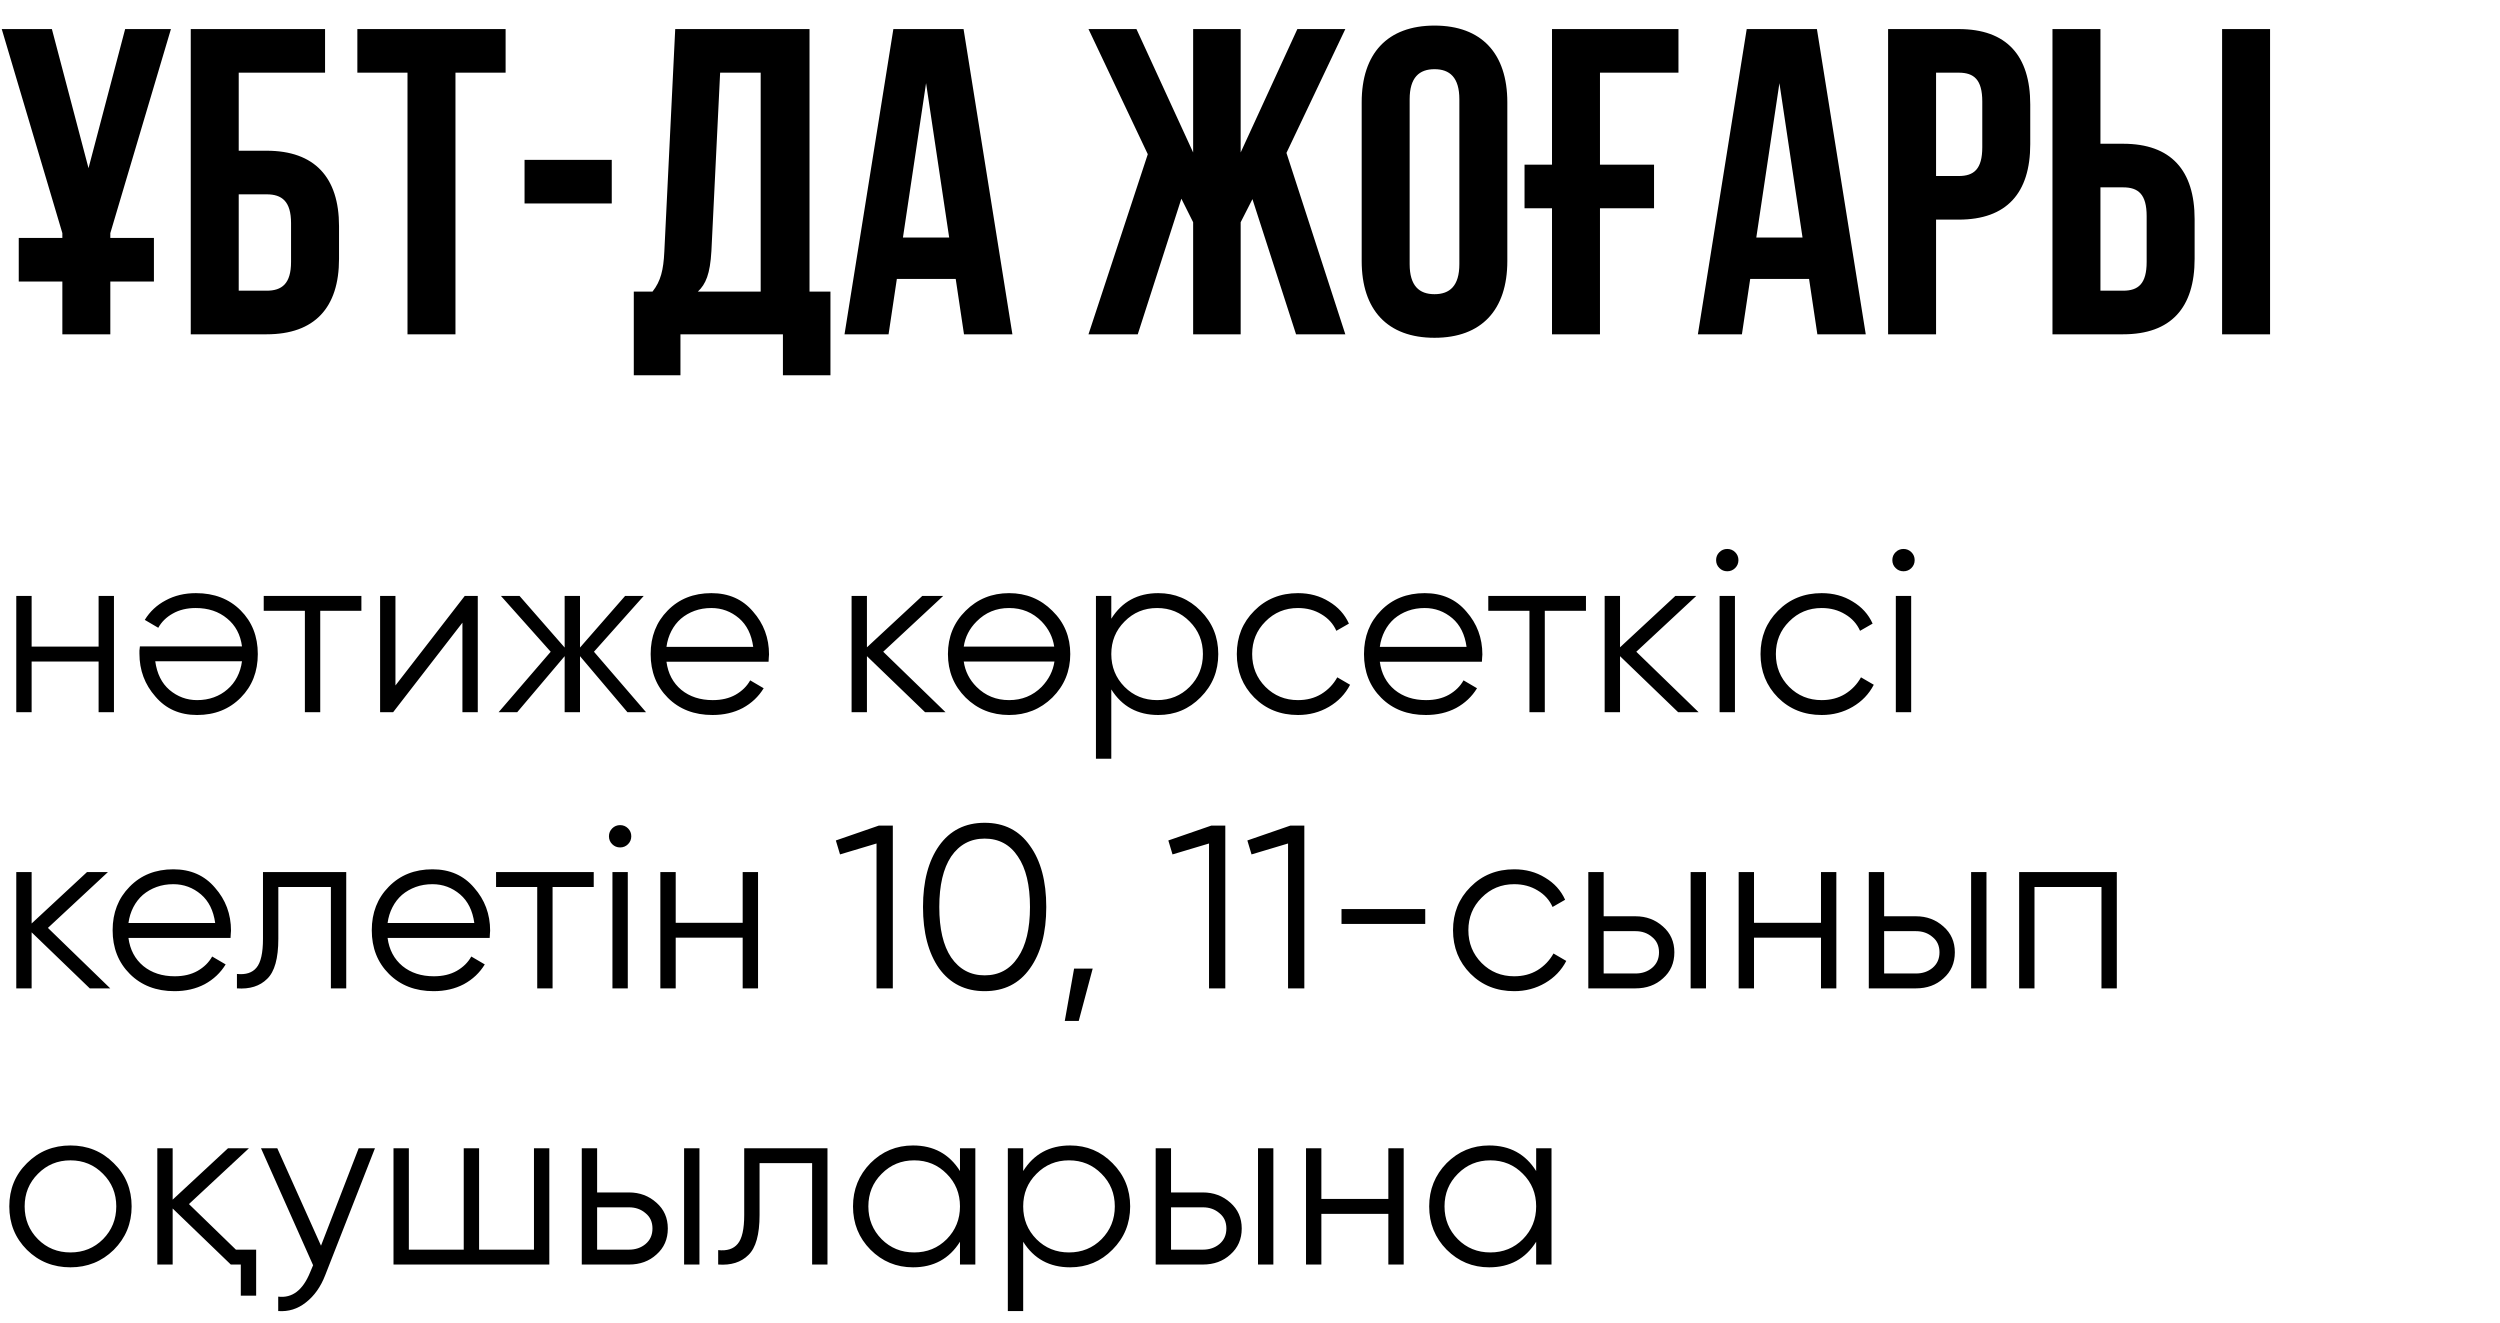
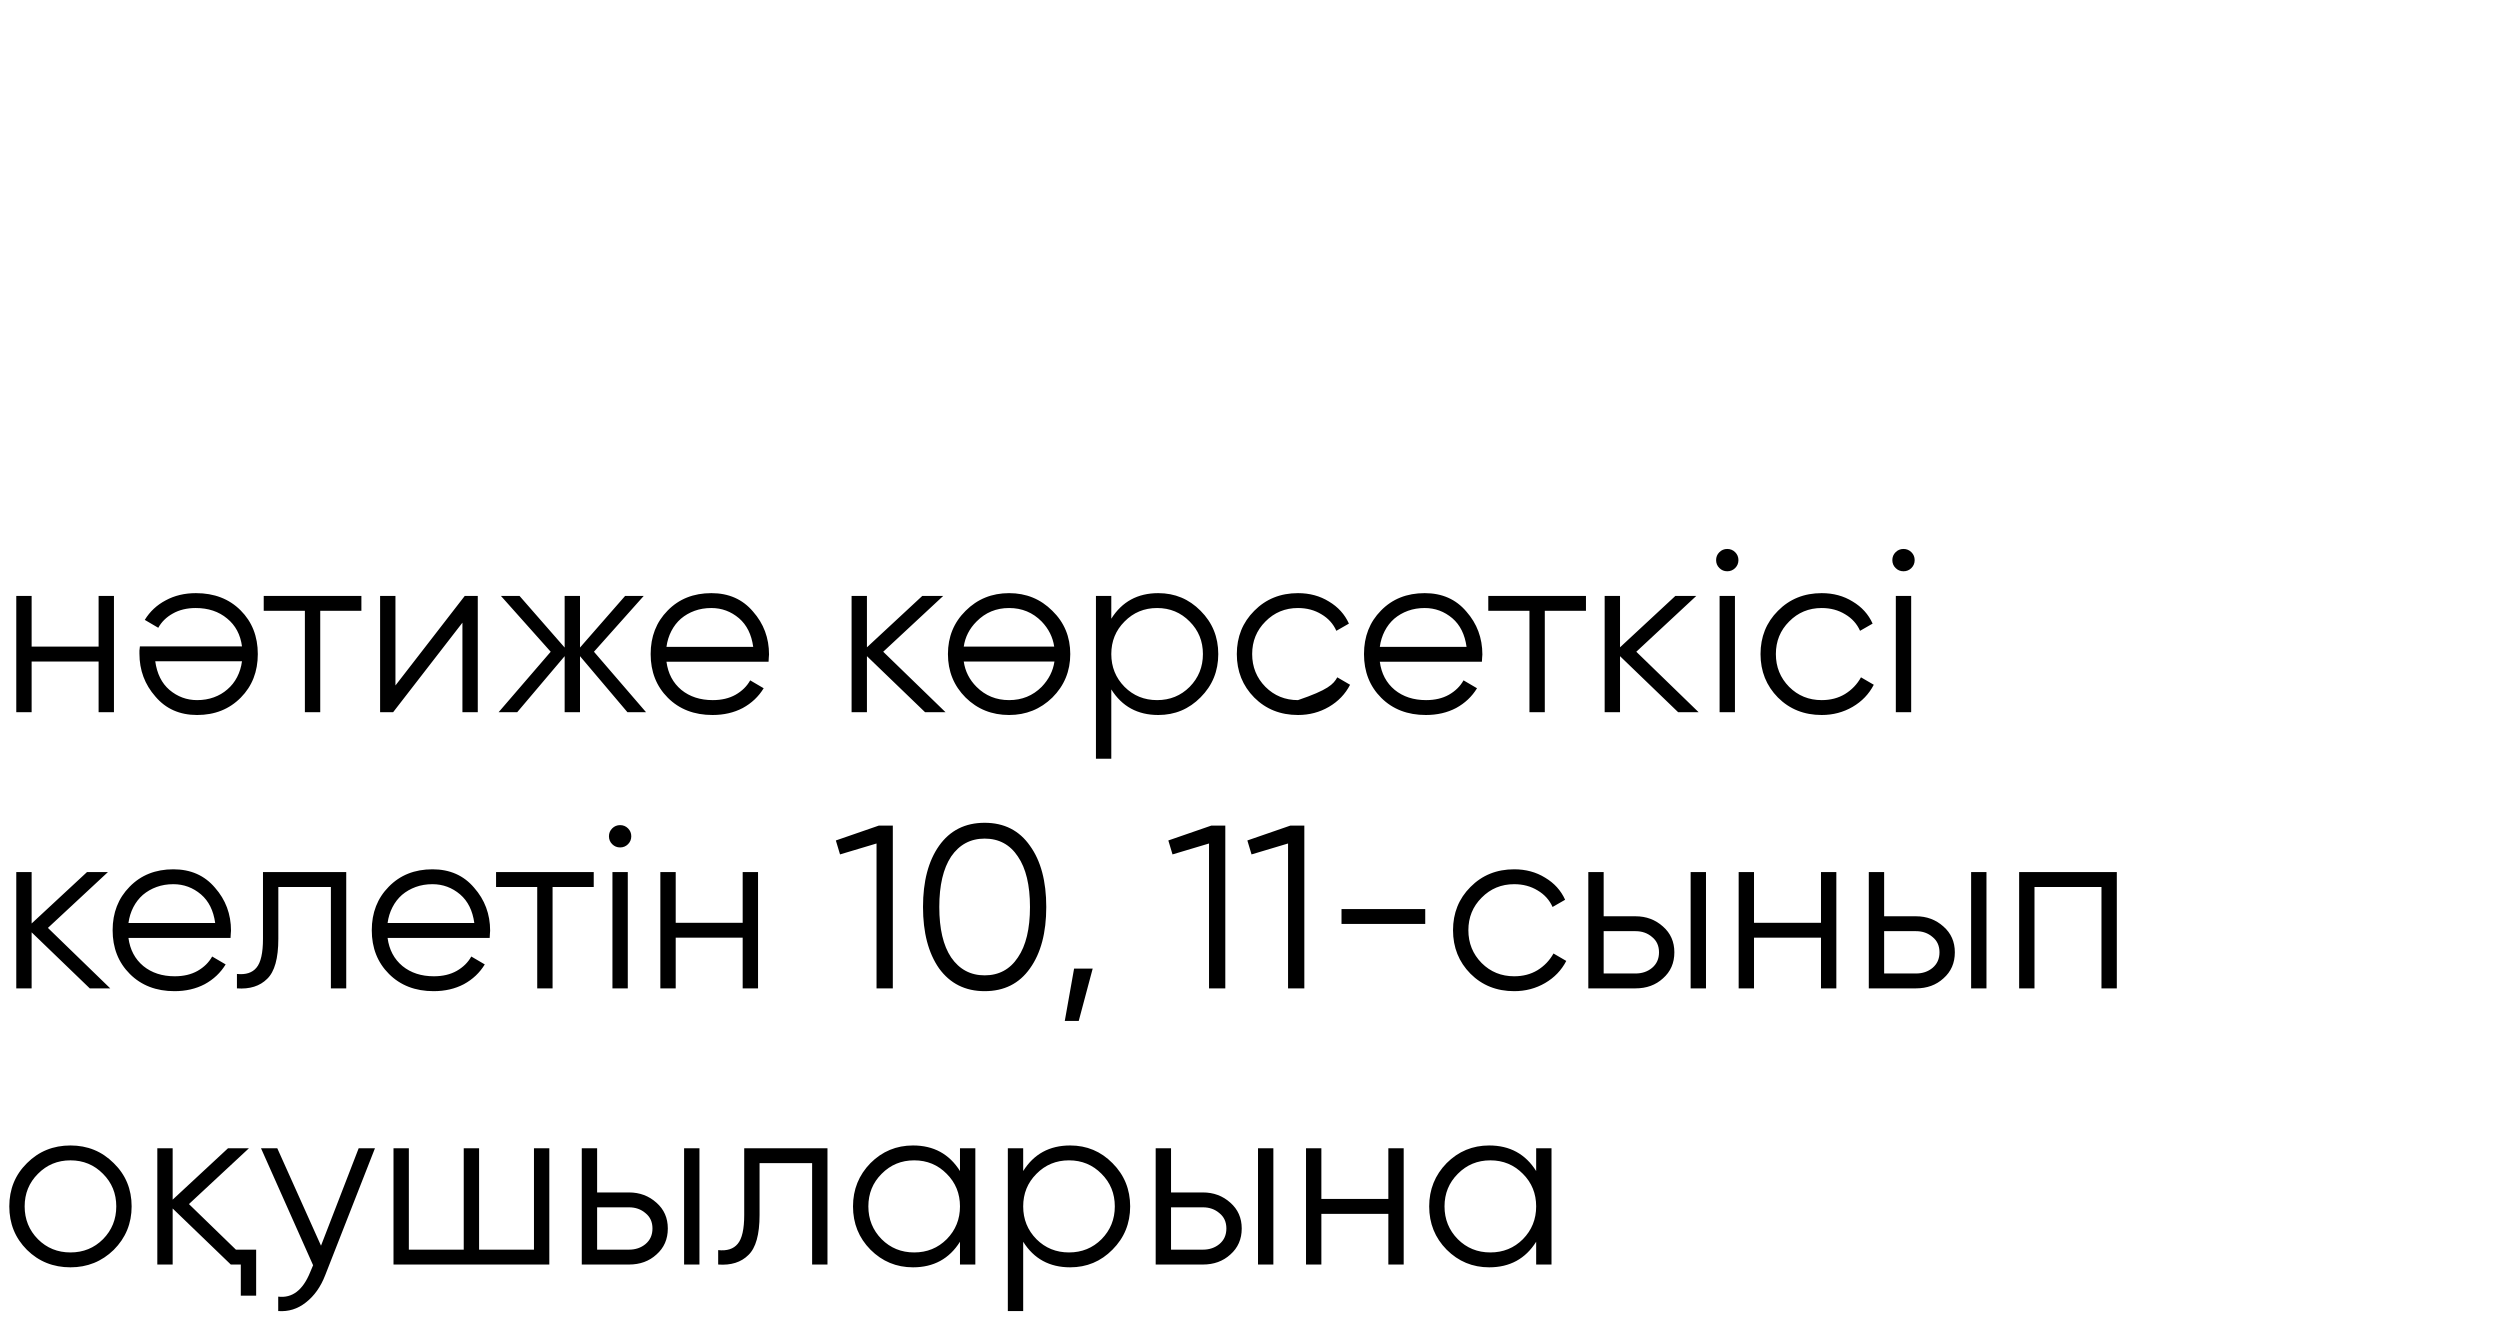
<svg xmlns="http://www.w3.org/2000/svg" width="172" height="91" viewBox="0 0 172 91" fill="none">
-   <path d="M1.29 19.37H4.29V23H7.59V19.37H10.59V16.37H7.59V16.04L11.76 2H8.61L6.09 11.57L3.57 2H0.12L4.29 16.04V16.37H1.29V19.37ZM18.345 23C21.645 23 23.325 21.17 23.325 17.81V15.56C23.325 12.2 21.645 10.37 18.345 10.37H16.424V5H22.364V2H13.124V23H18.345ZM16.424 20V13.37H18.345C19.395 13.37 20.024 13.85 20.024 15.35V18.02C20.024 19.52 19.395 20 18.345 20H16.424ZM24.586 5H28.036V23H31.336V5H34.786V2H24.586V5ZM36.089 14H42.089V11H36.089V14ZM57.135 25.82V20.06H55.695V2H46.455L45.705 17.33C45.645 18.56 45.465 19.34 44.895 20.06H43.605V25.82H46.815V23H53.865V25.82H57.135ZM49.545 5H52.335V20.06H48.015C48.555 19.55 48.855 18.86 48.945 17.27L49.545 5ZM66.293 2H61.463L58.103 23H61.133L61.703 19.19H65.753L66.323 23H69.653L66.293 2ZM63.713 5.72L65.303 16.34H62.123L63.713 5.72ZM85.358 2H82.088V10.49L78.188 2H74.888L78.968 10.61L74.888 23H78.278L81.278 13.67L82.088 15.29V23H85.358V15.29L86.168 13.7L89.168 23H92.558L88.508 10.52L92.558 2H89.258L85.358 10.49V2ZM96.984 6.83C96.984 5.33 97.644 4.76 98.694 4.76C99.744 4.76 100.404 5.33 100.404 6.83V18.17C100.404 19.67 99.744 20.24 98.694 20.24C97.644 20.24 96.984 19.67 96.984 18.17V6.83ZM93.684 17.96C93.684 21.32 95.454 23.24 98.694 23.24C101.934 23.24 103.704 21.32 103.704 17.96V7.04C103.704 3.68 101.934 1.76 98.694 1.76C95.454 1.76 93.684 3.68 93.684 7.04V17.96ZM104.888 14.33H106.778V23H110.078V14.33H113.798V11.33H110.078V5H115.478V2H106.778V11.33H104.888V14.33ZM125.004 2H120.174L116.814 23H119.844L120.414 19.19H124.464L125.034 23H128.364L125.004 2ZM122.424 5.72L124.014 16.34H120.834L122.424 5.72ZM134.761 2H129.901V23H133.201V15.11H134.761C138.061 15.11 139.681 13.28 139.681 9.92V7.19C139.681 3.83 138.061 2 134.761 2ZM134.761 5C135.811 5 136.381 5.48 136.381 6.98V10.13C136.381 11.63 135.811 12.11 134.761 12.11H133.201V5H134.761ZM146.07 23C149.37 23 150.99 21.17 150.99 17.81V15.08C150.99 11.72 149.37 9.89 146.07 9.89H144.51V2H141.21V23H146.07ZM144.51 20V12.89H146.07C147.12 12.89 147.69 13.37 147.69 14.87V18.02C147.69 19.52 147.12 20 146.07 20H144.51ZM156.18 23V2H152.88V23H156.18Z" fill="black" />
-   <path d="M6.784 41H7.84V49H6.784V45.512H2.176V49H1.12V41H2.176V44.488H6.784V41ZM13.561 49.192C12.367 49.192 11.412 48.771 10.697 47.928C9.961 47.096 9.593 46.109 9.593 44.968C9.593 44.915 9.593 44.845 9.593 44.76C9.604 44.675 9.614 44.579 9.625 44.472H16.649C16.543 43.661 16.201 43.021 15.625 42.552C15.049 42.072 14.329 41.832 13.465 41.832C12.857 41.832 12.329 41.96 11.881 42.216C11.444 42.461 11.113 42.787 10.889 43.192L9.961 42.648C10.313 42.072 10.793 41.624 11.401 41.304C12.009 40.973 12.703 40.808 13.481 40.808C14.74 40.808 15.764 41.203 16.553 41.992C17.343 42.781 17.737 43.784 17.737 45C17.737 46.205 17.348 47.203 16.569 47.992C15.78 48.792 14.777 49.192 13.561 49.192ZM13.561 48.168C13.977 48.168 14.361 48.104 14.713 47.976C15.065 47.848 15.374 47.667 15.641 47.432C15.918 47.197 16.142 46.915 16.313 46.584C16.484 46.253 16.596 45.891 16.649 45.496H10.681C10.799 46.349 11.124 47.005 11.657 47.464C12.212 47.933 12.847 48.168 13.561 48.168ZM24.864 41V42.024H22.032V49H20.976V42.024H18.144V41H24.864ZM31.975 41H32.871V49H31.815V42.84L27.047 49H26.151V41H27.207V47.16L31.975 41ZM44.448 49H43.168L39.904 45.144V49H38.848V45.144L35.584 49H34.304L37.888 44.84L34.464 41H35.744L38.848 44.552V41H39.904V44.552L43.008 41H44.288L40.864 44.84L44.448 49ZM48.941 40.808C50.136 40.808 51.09 41.229 51.805 42.072C52.541 42.904 52.909 43.891 52.909 45.032C52.909 45.085 52.904 45.155 52.893 45.24C52.893 45.325 52.888 45.421 52.877 45.528H45.853C45.96 46.339 46.301 46.984 46.877 47.464C47.453 47.933 48.173 48.168 49.037 48.168C49.645 48.168 50.168 48.045 50.605 47.8C51.053 47.544 51.389 47.213 51.613 46.808L52.541 47.352C52.189 47.928 51.709 48.381 51.101 48.712C50.493 49.032 49.8 49.192 49.021 49.192C47.762 49.192 46.738 48.797 45.949 48.008C45.16 47.219 44.765 46.216 44.765 45C44.765 43.795 45.154 42.797 45.933 42.008C46.712 41.208 47.714 40.808 48.941 40.808ZM48.941 41.832C48.525 41.832 48.141 41.896 47.789 42.024C47.437 42.152 47.122 42.333 46.845 42.568C46.578 42.803 46.36 43.085 46.189 43.416C46.018 43.747 45.906 44.109 45.853 44.504H51.821C51.704 43.651 51.378 42.995 50.845 42.536C50.29 42.067 49.656 41.832 48.941 41.832ZM65.053 49H63.645L59.645 45.144V49H58.589V41H59.645V44.536L63.453 41H64.893L60.765 44.84L65.053 49ZM72.402 47.992C71.581 48.792 70.589 49.192 69.426 49.192C68.242 49.192 67.245 48.792 66.434 47.992C65.624 47.181 65.218 46.184 65.218 45C65.218 43.816 65.624 42.824 66.434 42.024C67.245 41.213 68.242 40.808 69.426 40.808C70.6 40.808 71.591 41.213 72.402 42.024C73.224 42.824 73.634 43.816 73.634 45C73.634 46.173 73.224 47.171 72.402 47.992ZM67.186 47.256C67.794 47.864 68.541 48.168 69.426 48.168C70.311 48.168 71.058 47.864 71.666 47.256C72.157 46.744 72.45 46.163 72.546 45.512H66.306C66.402 46.184 66.695 46.765 67.186 47.256ZM67.186 42.76C66.695 43.251 66.402 43.827 66.306 44.488H72.53C72.434 43.837 72.146 43.261 71.666 42.76C71.058 42.141 70.311 41.832 69.426 41.832C68.541 41.832 67.794 42.141 67.186 42.76ZM79.689 40.808C80.831 40.808 81.801 41.213 82.601 42.024C83.412 42.835 83.817 43.827 83.817 45C83.817 46.173 83.412 47.165 82.601 47.976C81.801 48.787 80.831 49.192 79.689 49.192C78.271 49.192 77.193 48.605 76.457 47.432V52.2H75.401V41H76.457V42.568C77.193 41.395 78.271 40.808 79.689 40.808ZM77.369 47.256C77.977 47.864 78.724 48.168 79.609 48.168C80.495 48.168 81.241 47.864 81.849 47.256C82.457 46.637 82.761 45.885 82.761 45C82.761 44.115 82.457 43.368 81.849 42.76C81.241 42.141 80.495 41.832 79.609 41.832C78.724 41.832 77.977 42.141 77.369 42.76C76.761 43.368 76.457 44.115 76.457 45C76.457 45.885 76.761 46.637 77.369 47.256ZM89.301 49.192C88.096 49.192 87.093 48.792 86.293 47.992C85.493 47.181 85.093 46.184 85.093 45C85.093 43.816 85.493 42.824 86.293 42.024C87.093 41.213 88.096 40.808 89.301 40.808C90.101 40.808 90.811 41 91.429 41.384C92.058 41.757 92.517 42.264 92.805 42.904L91.941 43.4C91.728 42.92 91.386 42.541 90.917 42.264C90.448 41.976 89.909 41.832 89.301 41.832C88.416 41.832 87.669 42.141 87.061 42.76C86.453 43.368 86.149 44.115 86.149 45C86.149 45.885 86.453 46.637 87.061 47.256C87.669 47.864 88.416 48.168 89.301 48.168C89.909 48.168 90.442 48.029 90.901 47.752C91.371 47.464 91.739 47.08 92.005 46.6L92.885 47.112C92.555 47.752 92.069 48.259 91.429 48.632C90.789 49.005 90.08 49.192 89.301 49.192ZM98.019 40.808C99.214 40.808 100.168 41.229 100.883 42.072C101.619 42.904 101.987 43.891 101.987 45.032C101.987 45.085 101.982 45.155 101.971 45.24C101.971 45.325 101.966 45.421 101.955 45.528H94.931C95.038 46.339 95.379 46.984 95.955 47.464C96.531 47.933 97.251 48.168 98.115 48.168C98.723 48.168 99.246 48.045 99.683 47.8C100.131 47.544 100.467 47.213 100.691 46.808L101.619 47.352C101.267 47.928 100.787 48.381 100.179 48.712C99.571 49.032 98.878 49.192 98.099 49.192C96.841 49.192 95.817 48.797 95.027 48.008C94.238 47.219 93.843 46.216 93.843 45C93.843 43.795 94.233 42.797 95.011 42.008C95.79 41.208 96.793 40.808 98.019 40.808ZM98.019 41.832C97.603 41.832 97.219 41.896 96.867 42.024C96.515 42.152 96.201 42.333 95.923 42.568C95.656 42.803 95.438 43.085 95.267 43.416C95.097 43.747 94.984 44.109 94.931 44.504H100.899C100.782 43.651 100.456 42.995 99.923 42.536C99.368 42.067 98.734 41.832 98.019 41.832ZM109.114 41V42.024H106.282V49H105.226V42.024H102.394V41H109.114ZM116.865 49H115.457L111.457 45.144V49H110.401V41H111.457V44.536L115.265 41H116.705L112.577 44.84L116.865 49ZM119.38 39.08C119.23 39.229 119.049 39.304 118.836 39.304C118.622 39.304 118.441 39.229 118.292 39.08C118.142 38.931 118.068 38.749 118.068 38.536C118.068 38.323 118.142 38.141 118.292 37.992C118.441 37.843 118.622 37.768 118.836 37.768C119.049 37.768 119.23 37.843 119.38 37.992C119.529 38.141 119.604 38.323 119.604 38.536C119.604 38.749 119.529 38.931 119.38 39.08ZM118.308 49V41H119.364V49H118.308ZM125.332 49.192C124.127 49.192 123.124 48.792 122.324 47.992C121.524 47.181 121.124 46.184 121.124 45C121.124 43.816 121.524 42.824 122.324 42.024C123.124 41.213 124.127 40.808 125.332 40.808C126.132 40.808 126.842 41 127.46 41.384C128.09 41.757 128.548 42.264 128.836 42.904L127.972 43.4C127.759 42.92 127.418 42.541 126.948 42.264C126.479 41.976 125.94 41.832 125.332 41.832C124.447 41.832 123.7 42.141 123.092 42.76C122.484 43.368 122.18 44.115 122.18 45C122.18 45.885 122.484 46.637 123.092 47.256C123.7 47.864 124.447 48.168 125.332 48.168C125.94 48.168 126.474 48.029 126.932 47.752C127.402 47.464 127.77 47.08 128.036 46.6L128.916 47.112C128.586 47.752 128.1 48.259 127.46 48.632C126.82 49.005 126.111 49.192 125.332 49.192ZM131.505 39.08C131.355 39.229 131.174 39.304 130.961 39.304C130.747 39.304 130.566 39.229 130.417 39.08C130.267 38.931 130.193 38.749 130.193 38.536C130.193 38.323 130.267 38.141 130.417 37.992C130.566 37.843 130.747 37.768 130.961 37.768C131.174 37.768 131.355 37.843 131.505 37.992C131.654 38.141 131.729 38.323 131.729 38.536C131.729 38.749 131.654 38.931 131.505 39.08ZM130.433 49V41H131.489V49H130.433ZM7.584 68H6.176L2.176 64.144V68H1.12V60H2.176V63.536L5.984 60H7.424L3.296 63.84L7.584 68ZM11.925 59.808C13.12 59.808 14.075 60.229 14.789 61.072C15.525 61.904 15.893 62.891 15.893 64.032C15.893 64.085 15.888 64.155 15.877 64.24C15.877 64.325 15.872 64.421 15.861 64.528H8.837C8.944 65.339 9.285 65.984 9.861 66.464C10.437 66.933 11.157 67.168 12.021 67.168C12.629 67.168 13.152 67.045 13.589 66.8C14.037 66.544 14.373 66.213 14.597 65.808L15.525 66.352C15.173 66.928 14.693 67.381 14.085 67.712C13.477 68.032 12.784 68.192 12.005 68.192C10.747 68.192 9.723 67.797 8.933 67.008C8.144 66.219 7.749 65.216 7.749 64C7.749 62.795 8.139 61.797 8.917 61.008C9.696 60.208 10.699 59.808 11.925 59.808ZM11.925 60.832C11.509 60.832 11.125 60.896 10.773 61.024C10.421 61.152 10.107 61.333 9.829 61.568C9.563 61.803 9.344 62.085 9.173 62.416C9.003 62.747 8.891 63.109 8.837 63.504H14.805C14.688 62.651 14.363 61.995 13.829 61.536C13.275 61.067 12.64 60.832 11.925 60.832ZM23.821 60V68H22.765V61.024H19.149V64.592C19.149 65.936 18.893 66.853 18.381 67.344C17.879 67.845 17.186 68.064 16.301 68V67.008C16.909 67.072 17.357 66.928 17.645 66.576C17.943 66.224 18.093 65.563 18.093 64.592V60H23.821ZM29.753 59.808C30.948 59.808 31.903 60.229 32.617 61.072C33.353 61.904 33.721 62.891 33.721 64.032C33.721 64.085 33.716 64.155 33.706 64.24C33.706 64.325 33.7 64.421 33.69 64.528H26.666C26.772 65.339 27.113 65.984 27.689 66.464C28.265 66.933 28.985 67.168 29.849 67.168C30.457 67.168 30.98 67.045 31.418 66.8C31.866 66.544 32.202 66.213 32.425 65.808L33.353 66.352C33.002 66.928 32.522 67.381 31.913 67.712C31.305 68.032 30.612 68.192 29.834 68.192C28.575 68.192 27.551 67.797 26.762 67.008C25.972 66.219 25.578 65.216 25.578 64C25.578 62.795 25.967 61.797 26.745 61.008C27.524 60.208 28.527 59.808 29.753 59.808ZM29.753 60.832C29.337 60.832 28.953 60.896 28.602 61.024C28.25 61.152 27.935 61.333 27.657 61.568C27.391 61.803 27.172 62.085 27.002 62.416C26.831 62.747 26.719 63.109 26.666 63.504H32.633C32.516 62.651 32.191 61.995 31.657 61.536C31.103 61.067 30.468 60.832 29.753 60.832ZM40.849 60V61.024H38.017V68H36.961V61.024H34.129V60H40.849ZM43.208 58.08C43.058 58.229 42.877 58.304 42.664 58.304C42.45 58.304 42.269 58.229 42.12 58.08C41.97 57.931 41.896 57.749 41.896 57.536C41.896 57.323 41.97 57.141 42.12 56.992C42.269 56.843 42.45 56.768 42.664 56.768C42.877 56.768 43.058 56.843 43.208 56.992C43.357 57.141 43.432 57.323 43.432 57.536C43.432 57.749 43.357 57.931 43.208 58.08ZM42.136 68V60H43.192V68H42.136ZM51.096 60H52.153V68H51.096V64.512H46.489V68H45.432V60H46.489V63.488H51.096V60ZM60.466 56.8H61.426V68H60.306V58.032L57.794 58.784L57.506 57.824L60.466 56.8ZM70.863 66.624C70.127 67.669 69.087 68.192 67.743 68.192C66.41 68.192 65.365 67.669 64.607 66.624C63.871 65.568 63.503 64.16 63.503 62.4C63.503 60.64 63.871 59.237 64.607 58.192C65.354 57.136 66.399 56.608 67.743 56.608C69.087 56.608 70.127 57.136 70.863 58.192C71.61 59.227 71.983 60.629 71.983 62.4C71.983 64.171 71.61 65.579 70.863 66.624ZM65.439 65.872C66.004 66.693 66.772 67.104 67.743 67.104C68.725 67.104 69.487 66.693 70.031 65.872C70.586 65.061 70.863 63.904 70.863 62.4C70.863 60.896 70.586 59.739 70.031 58.928C69.487 58.107 68.725 57.696 67.743 57.696C66.772 57.696 66.004 58.107 65.439 58.928C64.895 59.749 64.623 60.907 64.623 62.4C64.623 63.904 64.895 65.061 65.439 65.872ZM75.177 66.64L74.217 70.24H73.257L73.897 66.64H75.177ZM83.341 56.8H84.301V68H83.181V58.032L80.669 58.784L80.381 57.824L83.341 56.8ZM88.778 56.8H89.738V68H88.618V58.032L86.106 58.784L85.818 57.824L88.778 56.8ZM92.296 63.568V62.544H98.056V63.568H92.296ZM104.176 68.192C102.971 68.192 101.968 67.792 101.168 66.992C100.368 66.181 99.968 65.184 99.968 64C99.968 62.816 100.368 61.824 101.168 61.024C101.968 60.213 102.971 59.808 104.176 59.808C104.976 59.808 105.685 60 106.304 60.384C106.933 60.757 107.392 61.264 107.68 61.904L106.816 62.4C106.603 61.92 106.261 61.541 105.792 61.264C105.323 60.976 104.784 60.832 104.176 60.832C103.291 60.832 102.544 61.141 101.936 61.76C101.328 62.368 101.024 63.115 101.024 64C101.024 64.885 101.328 65.637 101.936 66.256C102.544 66.864 103.291 67.168 104.176 67.168C104.784 67.168 105.317 67.029 105.776 66.752C106.245 66.464 106.613 66.08 106.88 65.6L107.76 66.112C107.429 66.752 106.944 67.259 106.304 67.632C105.664 68.005 104.955 68.192 104.176 68.192ZM112.524 63.04C113.26 63.04 113.89 63.275 114.412 63.744C114.935 64.203 115.196 64.795 115.196 65.52C115.196 66.256 114.935 66.853 114.412 67.312C113.911 67.771 113.282 68 112.524 68H109.276V60H110.332V63.04H112.524ZM116.316 60H117.372V68H116.316V60ZM112.524 66.976C112.972 66.976 113.351 66.848 113.66 66.592C113.98 66.325 114.14 65.968 114.14 65.52C114.14 65.072 113.98 64.72 113.66 64.464C113.351 64.197 112.972 64.064 112.524 64.064H110.332V66.976H112.524ZM125.284 60H126.34V68H125.284V64.512H120.676V68H119.62V60H120.676V63.488H125.284V60ZM131.821 63.04C132.557 63.04 133.186 63.275 133.709 63.744C134.232 64.203 134.493 64.795 134.493 65.52C134.493 66.256 134.232 66.853 133.709 67.312C133.208 67.771 132.578 68 131.821 68H128.573V60H129.629V63.04H131.821ZM135.613 60H136.669V68H135.613V60ZM131.821 66.976C132.269 66.976 132.648 66.848 132.957 66.592C133.277 66.325 133.437 65.968 133.437 65.52C133.437 65.072 133.277 64.72 132.957 64.464C132.648 64.197 132.269 64.064 131.821 64.064H129.629V66.976H131.821ZM145.637 60V68H144.581V61.024H139.973V68H138.917V60H145.637ZM7.824 85.992C7.003 86.792 6.011 87.192 4.848 87.192C3.664 87.192 2.667 86.792 1.856 85.992C1.045 85.181 0.64 84.184 0.64 83C0.64 81.816 1.045 80.824 1.856 80.024C2.667 79.213 3.664 78.808 4.848 78.808C6.021 78.808 7.013 79.213 7.824 80.024C8.645 80.824 9.056 81.816 9.056 83C9.056 84.173 8.645 85.171 7.824 85.992ZM2.608 85.256C3.216 85.864 3.963 86.168 4.848 86.168C5.733 86.168 6.48 85.864 7.088 85.256C7.696 84.637 8 83.885 8 83C8 82.115 7.696 81.368 7.088 80.76C6.48 80.141 5.733 79.832 4.848 79.832C3.963 79.832 3.216 80.141 2.608 80.76C2 81.368 1.696 82.115 1.696 83C1.696 83.885 2 84.637 2.608 85.256ZM16.231 85.976H17.623V89.144H16.567V87H15.879L11.879 83.144V87H10.823V79H11.879V82.536L15.687 79H17.127L12.999 82.84L16.231 85.976ZM24.677 79H25.797L22.373 87.736C22.064 88.536 21.621 89.16 21.045 89.608C20.48 90.056 19.845 90.253 19.141 90.2V89.208C20.101 89.325 20.831 88.771 21.333 87.544L21.541 87.048L17.957 79H19.077L22.085 85.704L24.677 79ZM36.737 79H37.793V87H27.073V79H28.129V85.976H31.905V79H32.961V85.976H36.737V79ZM43.274 82.04C44.01 82.04 44.64 82.275 45.162 82.744C45.685 83.203 45.946 83.795 45.946 84.52C45.946 85.256 45.685 85.853 45.162 86.312C44.661 86.771 44.032 87 43.274 87H40.026V79H41.082V82.04H43.274ZM47.066 79H48.122V87H47.066V79ZM43.274 85.976C43.722 85.976 44.101 85.848 44.41 85.592C44.73 85.325 44.89 84.968 44.89 84.52C44.89 84.072 44.73 83.72 44.41 83.464C44.101 83.197 43.722 83.064 43.274 83.064H41.082V85.976H43.274ZM56.93 79V87H55.874V80.024H52.258V83.592C52.258 84.936 52.002 85.853 51.49 86.344C50.989 86.845 50.295 87.064 49.41 87V86.008C50.018 86.072 50.466 85.928 50.754 85.576C51.053 85.224 51.202 84.563 51.202 83.592V79H56.93ZM66.047 79H67.103V87H66.047V85.432C65.311 86.605 64.234 87.192 62.815 87.192C61.673 87.192 60.697 86.787 59.887 85.976C59.087 85.165 58.687 84.173 58.687 83C58.687 81.837 59.087 80.845 59.887 80.024C60.697 79.213 61.673 78.808 62.815 78.808C64.234 78.808 65.311 79.395 66.047 80.568V79ZM60.655 85.256C61.263 85.864 62.01 86.168 62.895 86.168C63.78 86.168 64.527 85.864 65.135 85.256C65.743 84.637 66.047 83.885 66.047 83C66.047 82.115 65.743 81.368 65.135 80.76C64.527 80.141 63.78 79.832 62.895 79.832C62.01 79.832 61.263 80.141 60.655 80.76C60.047 81.368 59.743 82.115 59.743 83C59.743 83.885 60.047 84.637 60.655 85.256ZM73.627 78.808C74.768 78.808 75.739 79.213 76.539 80.024C77.349 80.835 77.755 81.827 77.755 83C77.755 84.173 77.349 85.165 76.539 85.976C75.739 86.787 74.768 87.192 73.627 87.192C72.208 87.192 71.131 86.605 70.395 85.432V90.2H69.339V79H70.395V80.568C71.131 79.395 72.208 78.808 73.627 78.808ZM71.307 85.256C71.915 85.864 72.661 86.168 73.547 86.168C74.432 86.168 75.179 85.864 75.787 85.256C76.395 84.637 76.699 83.885 76.699 83C76.699 82.115 76.395 81.368 75.787 80.76C75.179 80.141 74.432 79.832 73.547 79.832C72.661 79.832 71.915 80.141 71.307 80.76C70.699 81.368 70.395 82.115 70.395 83C70.395 83.885 70.699 84.637 71.307 85.256ZM82.759 82.04C83.495 82.04 84.124 82.275 84.647 82.744C85.169 83.203 85.431 83.795 85.431 84.52C85.431 85.256 85.169 85.853 84.647 86.312C84.145 86.771 83.516 87 82.759 87H79.511V79H80.567V82.04H82.759ZM86.551 79H87.607V87H86.551V79ZM82.759 85.976C83.207 85.976 83.585 85.848 83.895 85.592C84.215 85.325 84.375 84.968 84.375 84.52C84.375 84.072 84.215 83.72 83.895 83.464C83.585 83.197 83.207 83.064 82.759 83.064H80.567V85.976H82.759ZM95.518 79H96.574V87H95.518V83.512H90.91V87H89.854V79H90.91V82.488H95.518V79ZM105.688 79H106.744V87H105.688V85.432C104.952 86.605 103.874 87.192 102.456 87.192C101.314 87.192 100.338 86.787 99.528 85.976C98.728 85.165 98.328 84.173 98.328 83C98.328 81.837 98.728 80.845 99.528 80.024C100.338 79.213 101.314 78.808 102.456 78.808C103.874 78.808 104.952 79.395 105.688 80.568V79ZM100.296 85.256C100.904 85.864 101.65 86.168 102.536 86.168C103.421 86.168 104.168 85.864 104.776 85.256C105.384 84.637 105.688 83.885 105.688 83C105.688 82.115 105.384 81.368 104.776 80.76C104.168 80.141 103.421 79.832 102.536 79.832C101.65 79.832 100.904 80.141 100.296 80.76C99.688 81.368 99.383 82.115 99.383 83C99.383 83.885 99.688 84.637 100.296 85.256Z" fill="black" />
+   <path d="M6.784 41H7.84V49H6.784V45.512H2.176V49H1.12V41H2.176V44.488H6.784V41ZM13.561 49.192C12.367 49.192 11.412 48.771 10.697 47.928C9.961 47.096 9.593 46.109 9.593 44.968C9.593 44.915 9.593 44.845 9.593 44.76C9.604 44.675 9.614 44.579 9.625 44.472H16.649C16.543 43.661 16.201 43.021 15.625 42.552C15.049 42.072 14.329 41.832 13.465 41.832C12.857 41.832 12.329 41.96 11.881 42.216C11.444 42.461 11.113 42.787 10.889 43.192L9.961 42.648C10.313 42.072 10.793 41.624 11.401 41.304C12.009 40.973 12.703 40.808 13.481 40.808C14.74 40.808 15.764 41.203 16.553 41.992C17.343 42.781 17.737 43.784 17.737 45C17.737 46.205 17.348 47.203 16.569 47.992C15.78 48.792 14.777 49.192 13.561 49.192ZM13.561 48.168C13.977 48.168 14.361 48.104 14.713 47.976C15.065 47.848 15.374 47.667 15.641 47.432C15.918 47.197 16.142 46.915 16.313 46.584C16.484 46.253 16.596 45.891 16.649 45.496H10.681C10.799 46.349 11.124 47.005 11.657 47.464C12.212 47.933 12.847 48.168 13.561 48.168ZM24.864 41V42.024H22.032V49H20.976V42.024H18.144V41H24.864ZM31.975 41H32.871V49H31.815V42.84L27.047 49H26.151V41H27.207V47.16L31.975 41ZM44.448 49H43.168L39.904 45.144V49H38.848V45.144L35.584 49H34.304L37.888 44.84L34.464 41H35.744L38.848 44.552V41H39.904V44.552L43.008 41H44.288L40.864 44.84L44.448 49ZM48.941 40.808C50.136 40.808 51.09 41.229 51.805 42.072C52.541 42.904 52.909 43.891 52.909 45.032C52.909 45.085 52.904 45.155 52.893 45.24C52.893 45.325 52.888 45.421 52.877 45.528H45.853C45.96 46.339 46.301 46.984 46.877 47.464C47.453 47.933 48.173 48.168 49.037 48.168C49.645 48.168 50.168 48.045 50.605 47.8C51.053 47.544 51.389 47.213 51.613 46.808L52.541 47.352C52.189 47.928 51.709 48.381 51.101 48.712C50.493 49.032 49.8 49.192 49.021 49.192C47.762 49.192 46.738 48.797 45.949 48.008C45.16 47.219 44.765 46.216 44.765 45C44.765 43.795 45.154 42.797 45.933 42.008C46.712 41.208 47.714 40.808 48.941 40.808ZM48.941 41.832C48.525 41.832 48.141 41.896 47.789 42.024C47.437 42.152 47.122 42.333 46.845 42.568C46.578 42.803 46.36 43.085 46.189 43.416C46.018 43.747 45.906 44.109 45.853 44.504H51.821C51.704 43.651 51.378 42.995 50.845 42.536C50.29 42.067 49.656 41.832 48.941 41.832ZM65.053 49H63.645L59.645 45.144V49H58.589V41H59.645V44.536L63.453 41H64.893L60.765 44.84L65.053 49ZM72.402 47.992C71.581 48.792 70.589 49.192 69.426 49.192C68.242 49.192 67.245 48.792 66.434 47.992C65.624 47.181 65.218 46.184 65.218 45C65.218 43.816 65.624 42.824 66.434 42.024C67.245 41.213 68.242 40.808 69.426 40.808C70.6 40.808 71.591 41.213 72.402 42.024C73.224 42.824 73.634 43.816 73.634 45C73.634 46.173 73.224 47.171 72.402 47.992ZM67.186 47.256C67.794 47.864 68.541 48.168 69.426 48.168C70.311 48.168 71.058 47.864 71.666 47.256C72.157 46.744 72.45 46.163 72.546 45.512H66.306C66.402 46.184 66.695 46.765 67.186 47.256ZM67.186 42.76C66.695 43.251 66.402 43.827 66.306 44.488H72.53C72.434 43.837 72.146 43.261 71.666 42.76C71.058 42.141 70.311 41.832 69.426 41.832C68.541 41.832 67.794 42.141 67.186 42.76ZM79.689 40.808C80.831 40.808 81.801 41.213 82.601 42.024C83.412 42.835 83.817 43.827 83.817 45C83.817 46.173 83.412 47.165 82.601 47.976C81.801 48.787 80.831 49.192 79.689 49.192C78.271 49.192 77.193 48.605 76.457 47.432V52.2H75.401V41H76.457V42.568C77.193 41.395 78.271 40.808 79.689 40.808ZM77.369 47.256C77.977 47.864 78.724 48.168 79.609 48.168C80.495 48.168 81.241 47.864 81.849 47.256C82.457 46.637 82.761 45.885 82.761 45C82.761 44.115 82.457 43.368 81.849 42.76C81.241 42.141 80.495 41.832 79.609 41.832C78.724 41.832 77.977 42.141 77.369 42.76C76.761 43.368 76.457 44.115 76.457 45C76.457 45.885 76.761 46.637 77.369 47.256ZM89.301 49.192C88.096 49.192 87.093 48.792 86.293 47.992C85.493 47.181 85.093 46.184 85.093 45C85.093 43.816 85.493 42.824 86.293 42.024C87.093 41.213 88.096 40.808 89.301 40.808C90.101 40.808 90.811 41 91.429 41.384C92.058 41.757 92.517 42.264 92.805 42.904L91.941 43.4C91.728 42.92 91.386 42.541 90.917 42.264C90.448 41.976 89.909 41.832 89.301 41.832C88.416 41.832 87.669 42.141 87.061 42.76C86.453 43.368 86.149 44.115 86.149 45C86.149 45.885 86.453 46.637 87.061 47.256C87.669 47.864 88.416 48.168 89.301 48.168C91.371 47.464 91.739 47.08 92.005 46.6L92.885 47.112C92.555 47.752 92.069 48.259 91.429 48.632C90.789 49.005 90.08 49.192 89.301 49.192ZM98.019 40.808C99.214 40.808 100.168 41.229 100.883 42.072C101.619 42.904 101.987 43.891 101.987 45.032C101.987 45.085 101.982 45.155 101.971 45.24C101.971 45.325 101.966 45.421 101.955 45.528H94.931C95.038 46.339 95.379 46.984 95.955 47.464C96.531 47.933 97.251 48.168 98.115 48.168C98.723 48.168 99.246 48.045 99.683 47.8C100.131 47.544 100.467 47.213 100.691 46.808L101.619 47.352C101.267 47.928 100.787 48.381 100.179 48.712C99.571 49.032 98.878 49.192 98.099 49.192C96.841 49.192 95.817 48.797 95.027 48.008C94.238 47.219 93.843 46.216 93.843 45C93.843 43.795 94.233 42.797 95.011 42.008C95.79 41.208 96.793 40.808 98.019 40.808ZM98.019 41.832C97.603 41.832 97.219 41.896 96.867 42.024C96.515 42.152 96.201 42.333 95.923 42.568C95.656 42.803 95.438 43.085 95.267 43.416C95.097 43.747 94.984 44.109 94.931 44.504H100.899C100.782 43.651 100.456 42.995 99.923 42.536C99.368 42.067 98.734 41.832 98.019 41.832ZM109.114 41V42.024H106.282V49H105.226V42.024H102.394V41H109.114ZM116.865 49H115.457L111.457 45.144V49H110.401V41H111.457V44.536L115.265 41H116.705L112.577 44.84L116.865 49ZM119.38 39.08C119.23 39.229 119.049 39.304 118.836 39.304C118.622 39.304 118.441 39.229 118.292 39.08C118.142 38.931 118.068 38.749 118.068 38.536C118.068 38.323 118.142 38.141 118.292 37.992C118.441 37.843 118.622 37.768 118.836 37.768C119.049 37.768 119.23 37.843 119.38 37.992C119.529 38.141 119.604 38.323 119.604 38.536C119.604 38.749 119.529 38.931 119.38 39.08ZM118.308 49V41H119.364V49H118.308ZM125.332 49.192C124.127 49.192 123.124 48.792 122.324 47.992C121.524 47.181 121.124 46.184 121.124 45C121.124 43.816 121.524 42.824 122.324 42.024C123.124 41.213 124.127 40.808 125.332 40.808C126.132 40.808 126.842 41 127.46 41.384C128.09 41.757 128.548 42.264 128.836 42.904L127.972 43.4C127.759 42.92 127.418 42.541 126.948 42.264C126.479 41.976 125.94 41.832 125.332 41.832C124.447 41.832 123.7 42.141 123.092 42.76C122.484 43.368 122.18 44.115 122.18 45C122.18 45.885 122.484 46.637 123.092 47.256C123.7 47.864 124.447 48.168 125.332 48.168C125.94 48.168 126.474 48.029 126.932 47.752C127.402 47.464 127.77 47.08 128.036 46.6L128.916 47.112C128.586 47.752 128.1 48.259 127.46 48.632C126.82 49.005 126.111 49.192 125.332 49.192ZM131.505 39.08C131.355 39.229 131.174 39.304 130.961 39.304C130.747 39.304 130.566 39.229 130.417 39.08C130.267 38.931 130.193 38.749 130.193 38.536C130.193 38.323 130.267 38.141 130.417 37.992C130.566 37.843 130.747 37.768 130.961 37.768C131.174 37.768 131.355 37.843 131.505 37.992C131.654 38.141 131.729 38.323 131.729 38.536C131.729 38.749 131.654 38.931 131.505 39.08ZM130.433 49V41H131.489V49H130.433ZM7.584 68H6.176L2.176 64.144V68H1.12V60H2.176V63.536L5.984 60H7.424L3.296 63.84L7.584 68ZM11.925 59.808C13.12 59.808 14.075 60.229 14.789 61.072C15.525 61.904 15.893 62.891 15.893 64.032C15.893 64.085 15.888 64.155 15.877 64.24C15.877 64.325 15.872 64.421 15.861 64.528H8.837C8.944 65.339 9.285 65.984 9.861 66.464C10.437 66.933 11.157 67.168 12.021 67.168C12.629 67.168 13.152 67.045 13.589 66.8C14.037 66.544 14.373 66.213 14.597 65.808L15.525 66.352C15.173 66.928 14.693 67.381 14.085 67.712C13.477 68.032 12.784 68.192 12.005 68.192C10.747 68.192 9.723 67.797 8.933 67.008C8.144 66.219 7.749 65.216 7.749 64C7.749 62.795 8.139 61.797 8.917 61.008C9.696 60.208 10.699 59.808 11.925 59.808ZM11.925 60.832C11.509 60.832 11.125 60.896 10.773 61.024C10.421 61.152 10.107 61.333 9.829 61.568C9.563 61.803 9.344 62.085 9.173 62.416C9.003 62.747 8.891 63.109 8.837 63.504H14.805C14.688 62.651 14.363 61.995 13.829 61.536C13.275 61.067 12.64 60.832 11.925 60.832ZM23.821 60V68H22.765V61.024H19.149V64.592C19.149 65.936 18.893 66.853 18.381 67.344C17.879 67.845 17.186 68.064 16.301 68V67.008C16.909 67.072 17.357 66.928 17.645 66.576C17.943 66.224 18.093 65.563 18.093 64.592V60H23.821ZM29.753 59.808C30.948 59.808 31.903 60.229 32.617 61.072C33.353 61.904 33.721 62.891 33.721 64.032C33.721 64.085 33.716 64.155 33.706 64.24C33.706 64.325 33.7 64.421 33.69 64.528H26.666C26.772 65.339 27.113 65.984 27.689 66.464C28.265 66.933 28.985 67.168 29.849 67.168C30.457 67.168 30.98 67.045 31.418 66.8C31.866 66.544 32.202 66.213 32.425 65.808L33.353 66.352C33.002 66.928 32.522 67.381 31.913 67.712C31.305 68.032 30.612 68.192 29.834 68.192C28.575 68.192 27.551 67.797 26.762 67.008C25.972 66.219 25.578 65.216 25.578 64C25.578 62.795 25.967 61.797 26.745 61.008C27.524 60.208 28.527 59.808 29.753 59.808ZM29.753 60.832C29.337 60.832 28.953 60.896 28.602 61.024C28.25 61.152 27.935 61.333 27.657 61.568C27.391 61.803 27.172 62.085 27.002 62.416C26.831 62.747 26.719 63.109 26.666 63.504H32.633C32.516 62.651 32.191 61.995 31.657 61.536C31.103 61.067 30.468 60.832 29.753 60.832ZM40.849 60V61.024H38.017V68H36.961V61.024H34.129V60H40.849ZM43.208 58.08C43.058 58.229 42.877 58.304 42.664 58.304C42.45 58.304 42.269 58.229 42.12 58.08C41.97 57.931 41.896 57.749 41.896 57.536C41.896 57.323 41.97 57.141 42.12 56.992C42.269 56.843 42.45 56.768 42.664 56.768C42.877 56.768 43.058 56.843 43.208 56.992C43.357 57.141 43.432 57.323 43.432 57.536C43.432 57.749 43.357 57.931 43.208 58.08ZM42.136 68V60H43.192V68H42.136ZM51.096 60H52.153V68H51.096V64.512H46.489V68H45.432V60H46.489V63.488H51.096V60ZM60.466 56.8H61.426V68H60.306V58.032L57.794 58.784L57.506 57.824L60.466 56.8ZM70.863 66.624C70.127 67.669 69.087 68.192 67.743 68.192C66.41 68.192 65.365 67.669 64.607 66.624C63.871 65.568 63.503 64.16 63.503 62.4C63.503 60.64 63.871 59.237 64.607 58.192C65.354 57.136 66.399 56.608 67.743 56.608C69.087 56.608 70.127 57.136 70.863 58.192C71.61 59.227 71.983 60.629 71.983 62.4C71.983 64.171 71.61 65.579 70.863 66.624ZM65.439 65.872C66.004 66.693 66.772 67.104 67.743 67.104C68.725 67.104 69.487 66.693 70.031 65.872C70.586 65.061 70.863 63.904 70.863 62.4C70.863 60.896 70.586 59.739 70.031 58.928C69.487 58.107 68.725 57.696 67.743 57.696C66.772 57.696 66.004 58.107 65.439 58.928C64.895 59.749 64.623 60.907 64.623 62.4C64.623 63.904 64.895 65.061 65.439 65.872ZM75.177 66.64L74.217 70.24H73.257L73.897 66.64H75.177ZM83.341 56.8H84.301V68H83.181V58.032L80.669 58.784L80.381 57.824L83.341 56.8ZM88.778 56.8H89.738V68H88.618V58.032L86.106 58.784L85.818 57.824L88.778 56.8ZM92.296 63.568V62.544H98.056V63.568H92.296ZM104.176 68.192C102.971 68.192 101.968 67.792 101.168 66.992C100.368 66.181 99.968 65.184 99.968 64C99.968 62.816 100.368 61.824 101.168 61.024C101.968 60.213 102.971 59.808 104.176 59.808C104.976 59.808 105.685 60 106.304 60.384C106.933 60.757 107.392 61.264 107.68 61.904L106.816 62.4C106.603 61.92 106.261 61.541 105.792 61.264C105.323 60.976 104.784 60.832 104.176 60.832C103.291 60.832 102.544 61.141 101.936 61.76C101.328 62.368 101.024 63.115 101.024 64C101.024 64.885 101.328 65.637 101.936 66.256C102.544 66.864 103.291 67.168 104.176 67.168C104.784 67.168 105.317 67.029 105.776 66.752C106.245 66.464 106.613 66.08 106.88 65.6L107.76 66.112C107.429 66.752 106.944 67.259 106.304 67.632C105.664 68.005 104.955 68.192 104.176 68.192ZM112.524 63.04C113.26 63.04 113.89 63.275 114.412 63.744C114.935 64.203 115.196 64.795 115.196 65.52C115.196 66.256 114.935 66.853 114.412 67.312C113.911 67.771 113.282 68 112.524 68H109.276V60H110.332V63.04H112.524ZM116.316 60H117.372V68H116.316V60ZM112.524 66.976C112.972 66.976 113.351 66.848 113.66 66.592C113.98 66.325 114.14 65.968 114.14 65.52C114.14 65.072 113.98 64.72 113.66 64.464C113.351 64.197 112.972 64.064 112.524 64.064H110.332V66.976H112.524ZM125.284 60H126.34V68H125.284V64.512H120.676V68H119.62V60H120.676V63.488H125.284V60ZM131.821 63.04C132.557 63.04 133.186 63.275 133.709 63.744C134.232 64.203 134.493 64.795 134.493 65.52C134.493 66.256 134.232 66.853 133.709 67.312C133.208 67.771 132.578 68 131.821 68H128.573V60H129.629V63.04H131.821ZM135.613 60H136.669V68H135.613V60ZM131.821 66.976C132.269 66.976 132.648 66.848 132.957 66.592C133.277 66.325 133.437 65.968 133.437 65.52C133.437 65.072 133.277 64.72 132.957 64.464C132.648 64.197 132.269 64.064 131.821 64.064H129.629V66.976H131.821ZM145.637 60V68H144.581V61.024H139.973V68H138.917V60H145.637ZM7.824 85.992C7.003 86.792 6.011 87.192 4.848 87.192C3.664 87.192 2.667 86.792 1.856 85.992C1.045 85.181 0.64 84.184 0.64 83C0.64 81.816 1.045 80.824 1.856 80.024C2.667 79.213 3.664 78.808 4.848 78.808C6.021 78.808 7.013 79.213 7.824 80.024C8.645 80.824 9.056 81.816 9.056 83C9.056 84.173 8.645 85.171 7.824 85.992ZM2.608 85.256C3.216 85.864 3.963 86.168 4.848 86.168C5.733 86.168 6.48 85.864 7.088 85.256C7.696 84.637 8 83.885 8 83C8 82.115 7.696 81.368 7.088 80.76C6.48 80.141 5.733 79.832 4.848 79.832C3.963 79.832 3.216 80.141 2.608 80.76C2 81.368 1.696 82.115 1.696 83C1.696 83.885 2 84.637 2.608 85.256ZM16.231 85.976H17.623V89.144H16.567V87H15.879L11.879 83.144V87H10.823V79H11.879V82.536L15.687 79H17.127L12.999 82.84L16.231 85.976ZM24.677 79H25.797L22.373 87.736C22.064 88.536 21.621 89.16 21.045 89.608C20.48 90.056 19.845 90.253 19.141 90.2V89.208C20.101 89.325 20.831 88.771 21.333 87.544L21.541 87.048L17.957 79H19.077L22.085 85.704L24.677 79ZM36.737 79H37.793V87H27.073V79H28.129V85.976H31.905V79H32.961V85.976H36.737V79ZM43.274 82.04C44.01 82.04 44.64 82.275 45.162 82.744C45.685 83.203 45.946 83.795 45.946 84.52C45.946 85.256 45.685 85.853 45.162 86.312C44.661 86.771 44.032 87 43.274 87H40.026V79H41.082V82.04H43.274ZM47.066 79H48.122V87H47.066V79ZM43.274 85.976C43.722 85.976 44.101 85.848 44.41 85.592C44.73 85.325 44.89 84.968 44.89 84.52C44.89 84.072 44.73 83.72 44.41 83.464C44.101 83.197 43.722 83.064 43.274 83.064H41.082V85.976H43.274ZM56.93 79V87H55.874V80.024H52.258V83.592C52.258 84.936 52.002 85.853 51.49 86.344C50.989 86.845 50.295 87.064 49.41 87V86.008C50.018 86.072 50.466 85.928 50.754 85.576C51.053 85.224 51.202 84.563 51.202 83.592V79H56.93ZM66.047 79H67.103V87H66.047V85.432C65.311 86.605 64.234 87.192 62.815 87.192C61.673 87.192 60.697 86.787 59.887 85.976C59.087 85.165 58.687 84.173 58.687 83C58.687 81.837 59.087 80.845 59.887 80.024C60.697 79.213 61.673 78.808 62.815 78.808C64.234 78.808 65.311 79.395 66.047 80.568V79ZM60.655 85.256C61.263 85.864 62.01 86.168 62.895 86.168C63.78 86.168 64.527 85.864 65.135 85.256C65.743 84.637 66.047 83.885 66.047 83C66.047 82.115 65.743 81.368 65.135 80.76C64.527 80.141 63.78 79.832 62.895 79.832C62.01 79.832 61.263 80.141 60.655 80.76C60.047 81.368 59.743 82.115 59.743 83C59.743 83.885 60.047 84.637 60.655 85.256ZM73.627 78.808C74.768 78.808 75.739 79.213 76.539 80.024C77.349 80.835 77.755 81.827 77.755 83C77.755 84.173 77.349 85.165 76.539 85.976C75.739 86.787 74.768 87.192 73.627 87.192C72.208 87.192 71.131 86.605 70.395 85.432V90.2H69.339V79H70.395V80.568C71.131 79.395 72.208 78.808 73.627 78.808ZM71.307 85.256C71.915 85.864 72.661 86.168 73.547 86.168C74.432 86.168 75.179 85.864 75.787 85.256C76.395 84.637 76.699 83.885 76.699 83C76.699 82.115 76.395 81.368 75.787 80.76C75.179 80.141 74.432 79.832 73.547 79.832C72.661 79.832 71.915 80.141 71.307 80.76C70.699 81.368 70.395 82.115 70.395 83C70.395 83.885 70.699 84.637 71.307 85.256ZM82.759 82.04C83.495 82.04 84.124 82.275 84.647 82.744C85.169 83.203 85.431 83.795 85.431 84.52C85.431 85.256 85.169 85.853 84.647 86.312C84.145 86.771 83.516 87 82.759 87H79.511V79H80.567V82.04H82.759ZM86.551 79H87.607V87H86.551V79ZM82.759 85.976C83.207 85.976 83.585 85.848 83.895 85.592C84.215 85.325 84.375 84.968 84.375 84.52C84.375 84.072 84.215 83.72 83.895 83.464C83.585 83.197 83.207 83.064 82.759 83.064H80.567V85.976H82.759ZM95.518 79H96.574V87H95.518V83.512H90.91V87H89.854V79H90.91V82.488H95.518V79ZM105.688 79H106.744V87H105.688V85.432C104.952 86.605 103.874 87.192 102.456 87.192C101.314 87.192 100.338 86.787 99.528 85.976C98.728 85.165 98.328 84.173 98.328 83C98.328 81.837 98.728 80.845 99.528 80.024C100.338 79.213 101.314 78.808 102.456 78.808C103.874 78.808 104.952 79.395 105.688 80.568V79ZM100.296 85.256C100.904 85.864 101.65 86.168 102.536 86.168C103.421 86.168 104.168 85.864 104.776 85.256C105.384 84.637 105.688 83.885 105.688 83C105.688 82.115 105.384 81.368 104.776 80.76C104.168 80.141 103.421 79.832 102.536 79.832C101.65 79.832 100.904 80.141 100.296 80.76C99.688 81.368 99.383 82.115 99.383 83C99.383 83.885 99.688 84.637 100.296 85.256Z" fill="black" />
</svg>